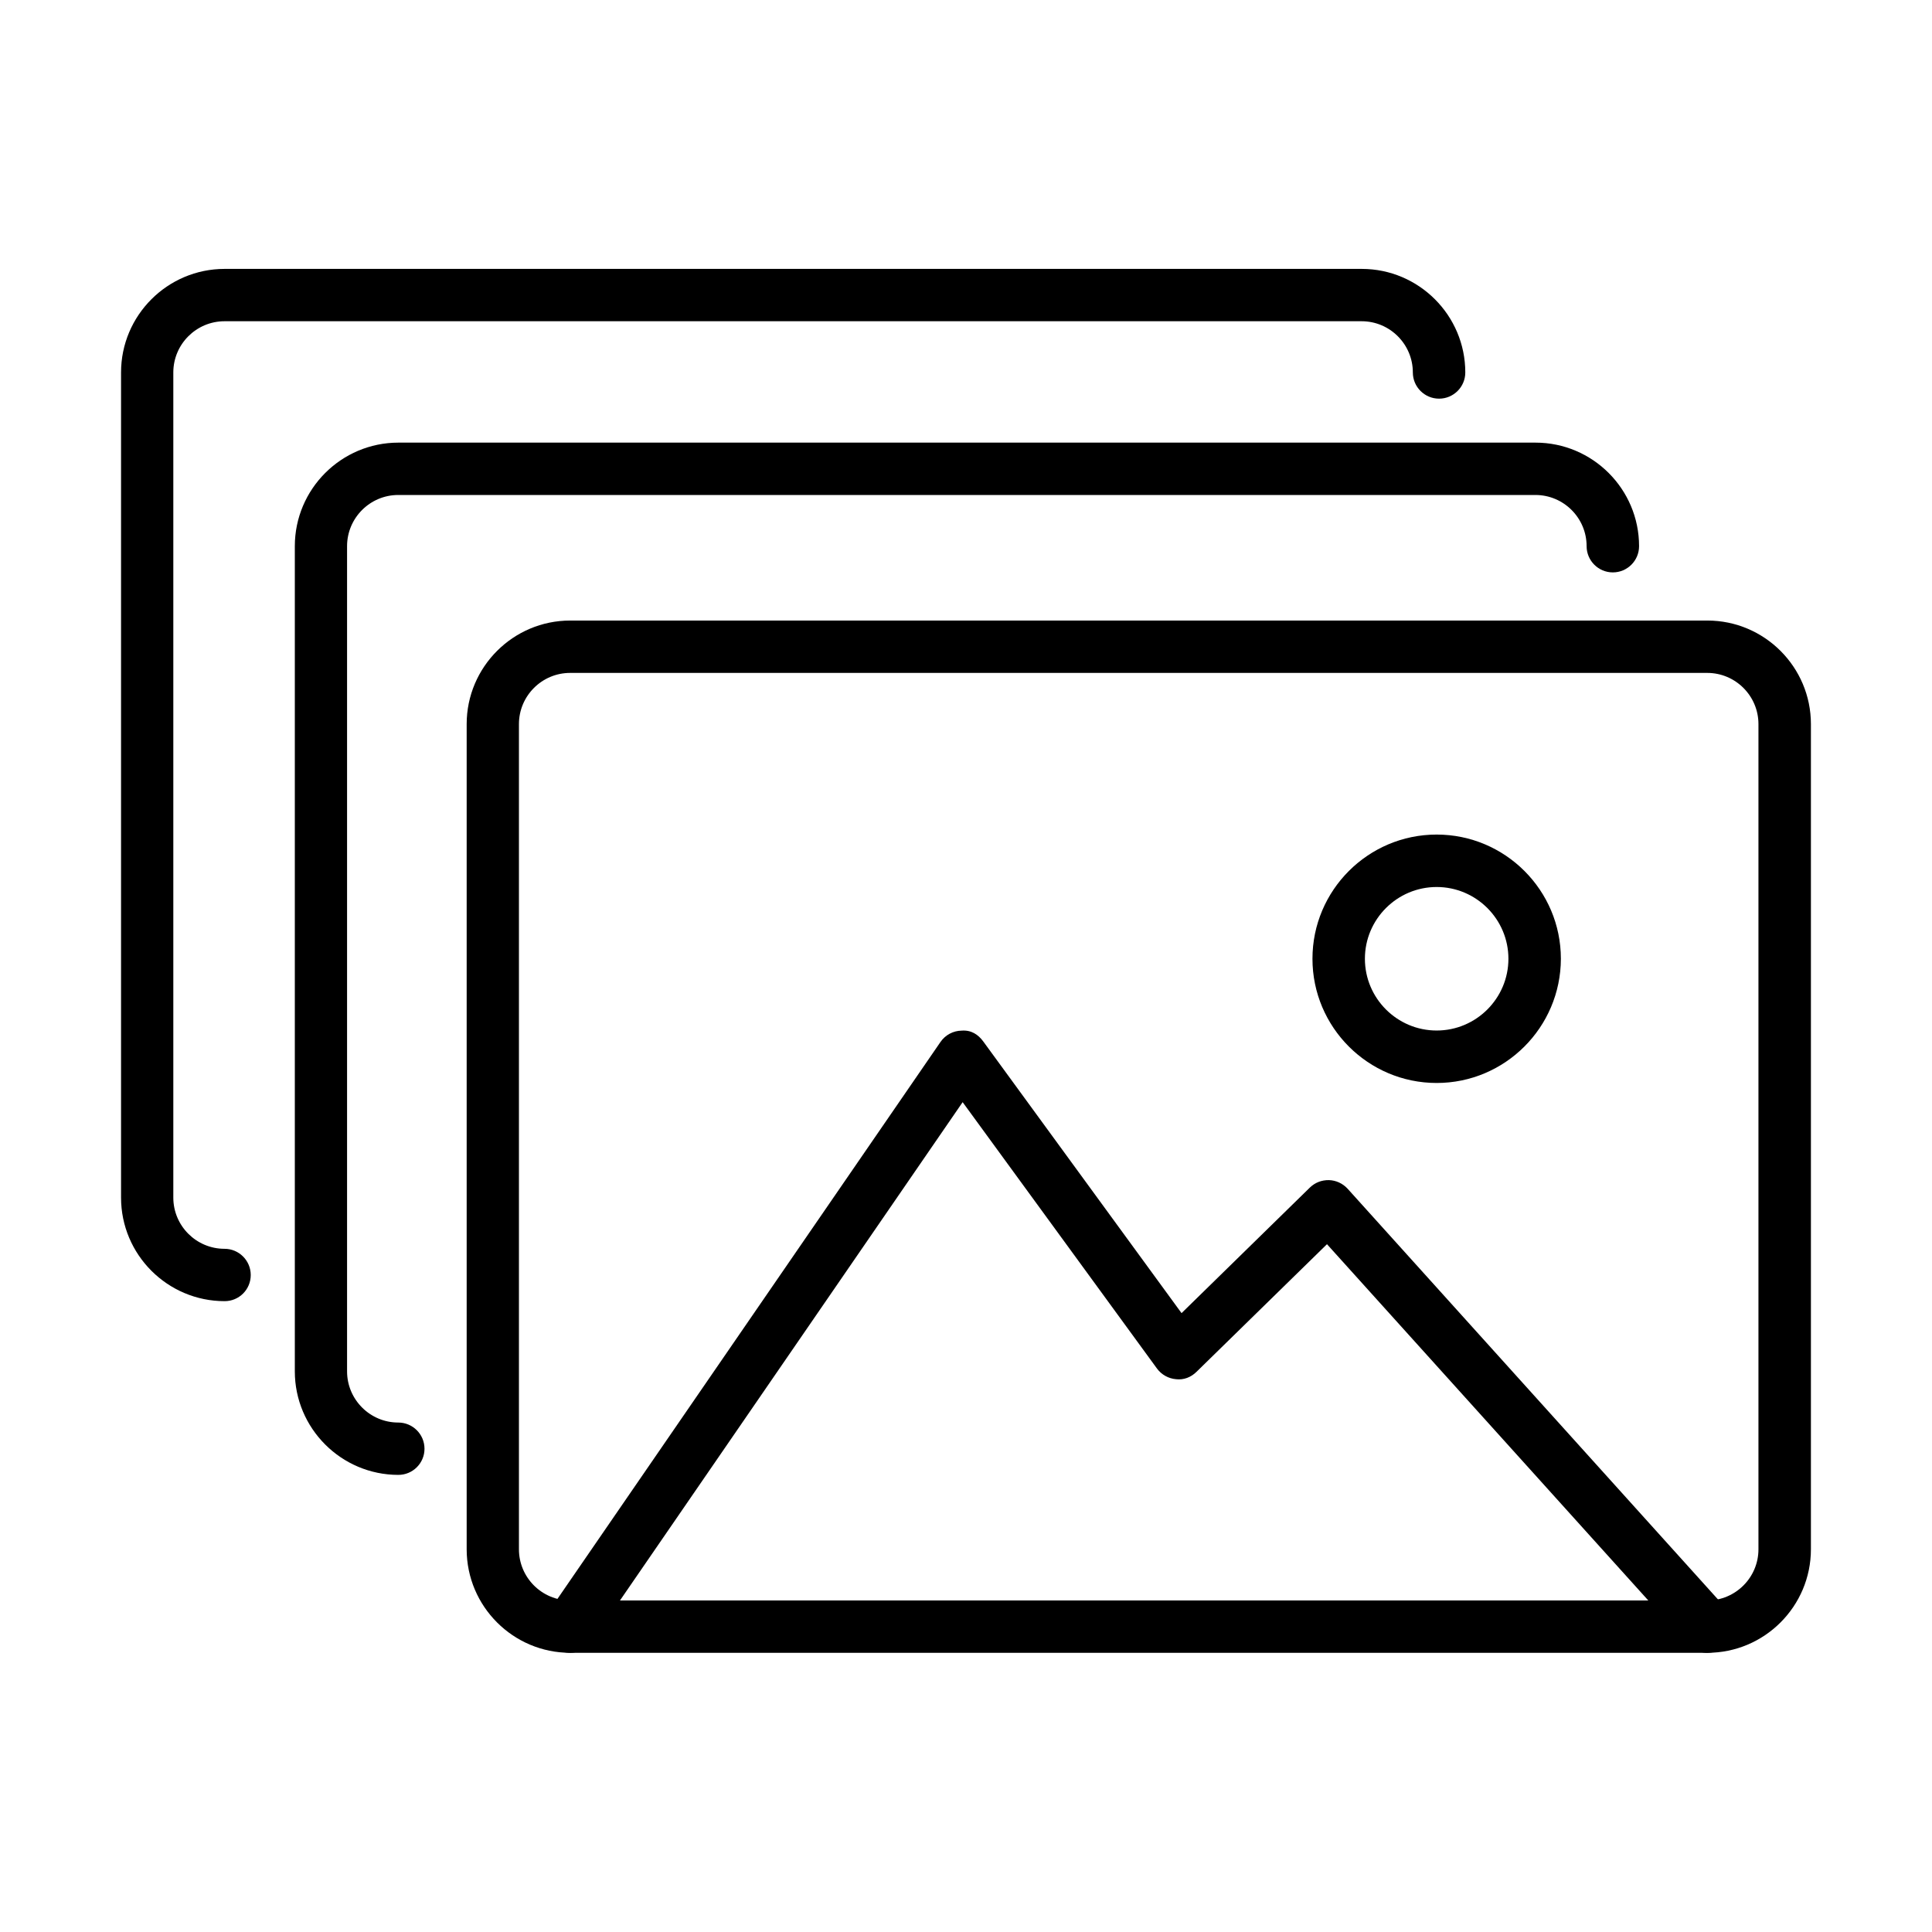
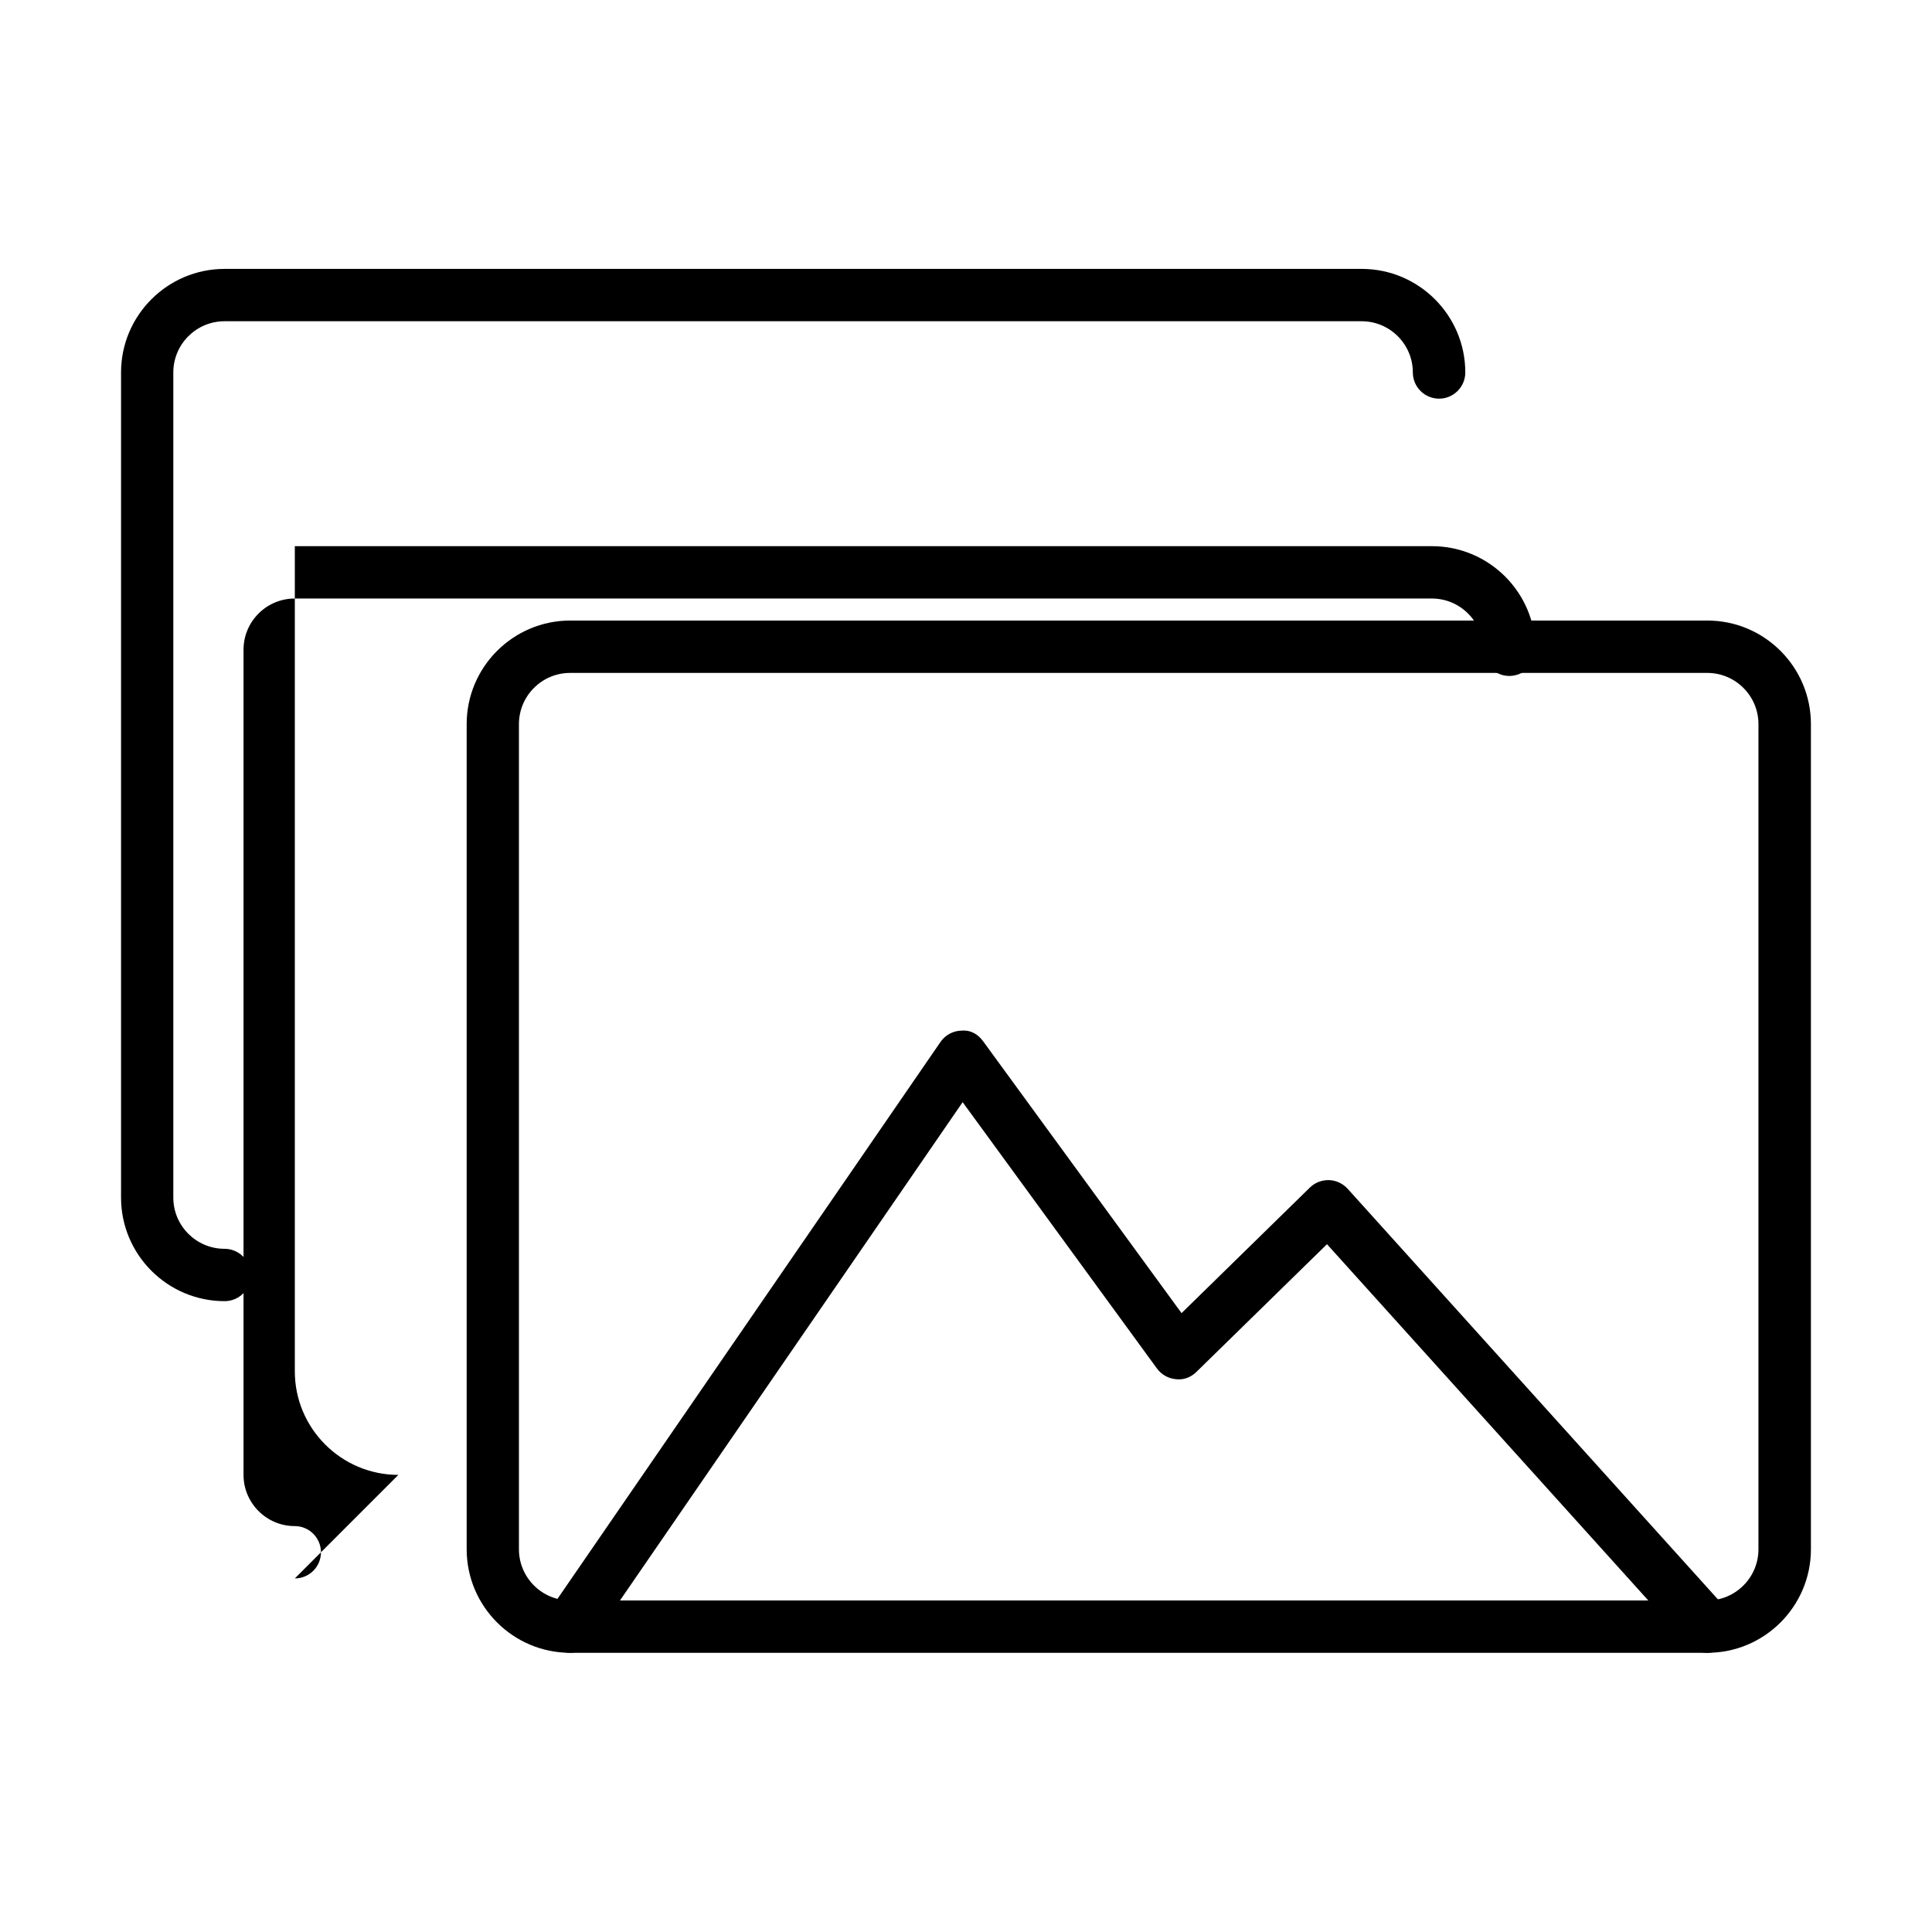
<svg xmlns="http://www.w3.org/2000/svg" fill="#000000" width="800px" height="800px" version="1.1" viewBox="144 144 512 512">
  <g>
    <path d="m596.47 582.01h-301.36c-15.121 0-27.438-12.316-27.438-27.441v-218.68c0-15.121 12.316-27.438 27.438-27.438h301.36c15.125 0 27.441 12.316 27.441 27.438v218.68c0 15.125-12.316 27.441-27.441 27.441zm-301.38-259.68c-7.481 0-13.566 6.09-13.566 13.566v218.68c0 7.481 6.086 13.566 13.566 13.566h301.35c7.481 0 13.566-6.086 13.566-13.566v-218.68c0-7.477-6.086-13.566-13.566-13.566z" />
    <path d="m295.08 582.01c-1.359 0-2.723-0.391-3.918-1.223-3.168-2.172-3.949-6.481-1.781-9.648l103.86-151.01c1.277-1.859 3.363-2.973 5.613-3 2.531-0.195 4.367 1.027 5.699 2.836l52.57 72.027 34.004-33.273c1.359-1.309 3.082-2.004 5.059-1.977 1.891 0.055 3.668 0.891 4.945 2.281l100.45 111.39c2.559 2.836 2.336 7.227-0.5 9.812-2.863 2.586-7.258 2.336-9.816-0.5l-95.602-106-34.586 33.832c-1.445 1.418-3.363 2.195-5.422 1.945-2-0.168-3.836-1.195-5.031-2.809l-51.512-70.609-98.305 142.95c-1.332 1.918-3.5 2.977-5.727 2.977z" />
-     <path d="m524.73 431c-18.152 0-32.914-14.762-32.914-32.918 0-18.152 14.762-32.914 32.914-32.914 18.156 0 32.918 14.762 32.918 32.914-0.027 18.156-14.789 32.918-32.918 32.918zm0-51.934c-10.48 0-19.016 8.535-19.016 19.016s8.535 19.016 19.016 19.016 19.016-8.535 19.016-19.016-8.535-19.016-19.016-19.016z" />
-     <path d="m249.57 534.86c-15.121 0-27.438-12.316-27.438-27.438v-218.68c0-15.125 12.316-27.441 27.438-27.441h301.36c15.125 0 27.441 12.316 27.441 27.441 0 3.836-3.113 6.949-6.953 6.949-3.836 0-6.949-3.113-6.949-6.949 0-7.481-6.09-13.566-13.566-13.566h-301.36c-7.477 0-13.566 6.086-13.566 13.566v218.68c0 7.477 6.09 13.566 13.566 13.566 3.84 0 6.953 3.113 6.953 6.949s-3.117 6.922-6.926 6.922z" />
+     <path d="m249.57 534.86c-15.121 0-27.438-12.316-27.438-27.438v-218.68h301.36c15.125 0 27.441 12.316 27.441 27.441 0 3.836-3.113 6.949-6.953 6.949-3.836 0-6.949-3.113-6.949-6.949 0-7.481-6.09-13.566-13.566-13.566h-301.36c-7.477 0-13.566 6.086-13.566 13.566v218.68c0 7.477 6.09 13.566 13.566 13.566 3.84 0 6.953 3.113 6.953 6.949s-3.117 6.922-6.926 6.922z" />
    <path d="m203.52 488.82c-15.125 0-27.441-12.316-27.441-27.441v-218.68c0-15.125 12.316-27.438 27.441-27.438h301.36c15.121 0 27.438 12.312 27.438 27.438 0 3.836-3.113 6.949-6.949 6.949-3.84 0-6.953-3.113-6.953-6.949 0-7.477-6.086-13.566-13.566-13.566h-301.35c-7.481 0-13.57 6.09-13.57 13.566v218.68c0 7.481 6.09 13.566 13.57 13.566 3.836 0 6.949 3.113 6.949 6.949 0 3.84-3.086 6.926-6.922 6.926z" />
  </g>
</svg>